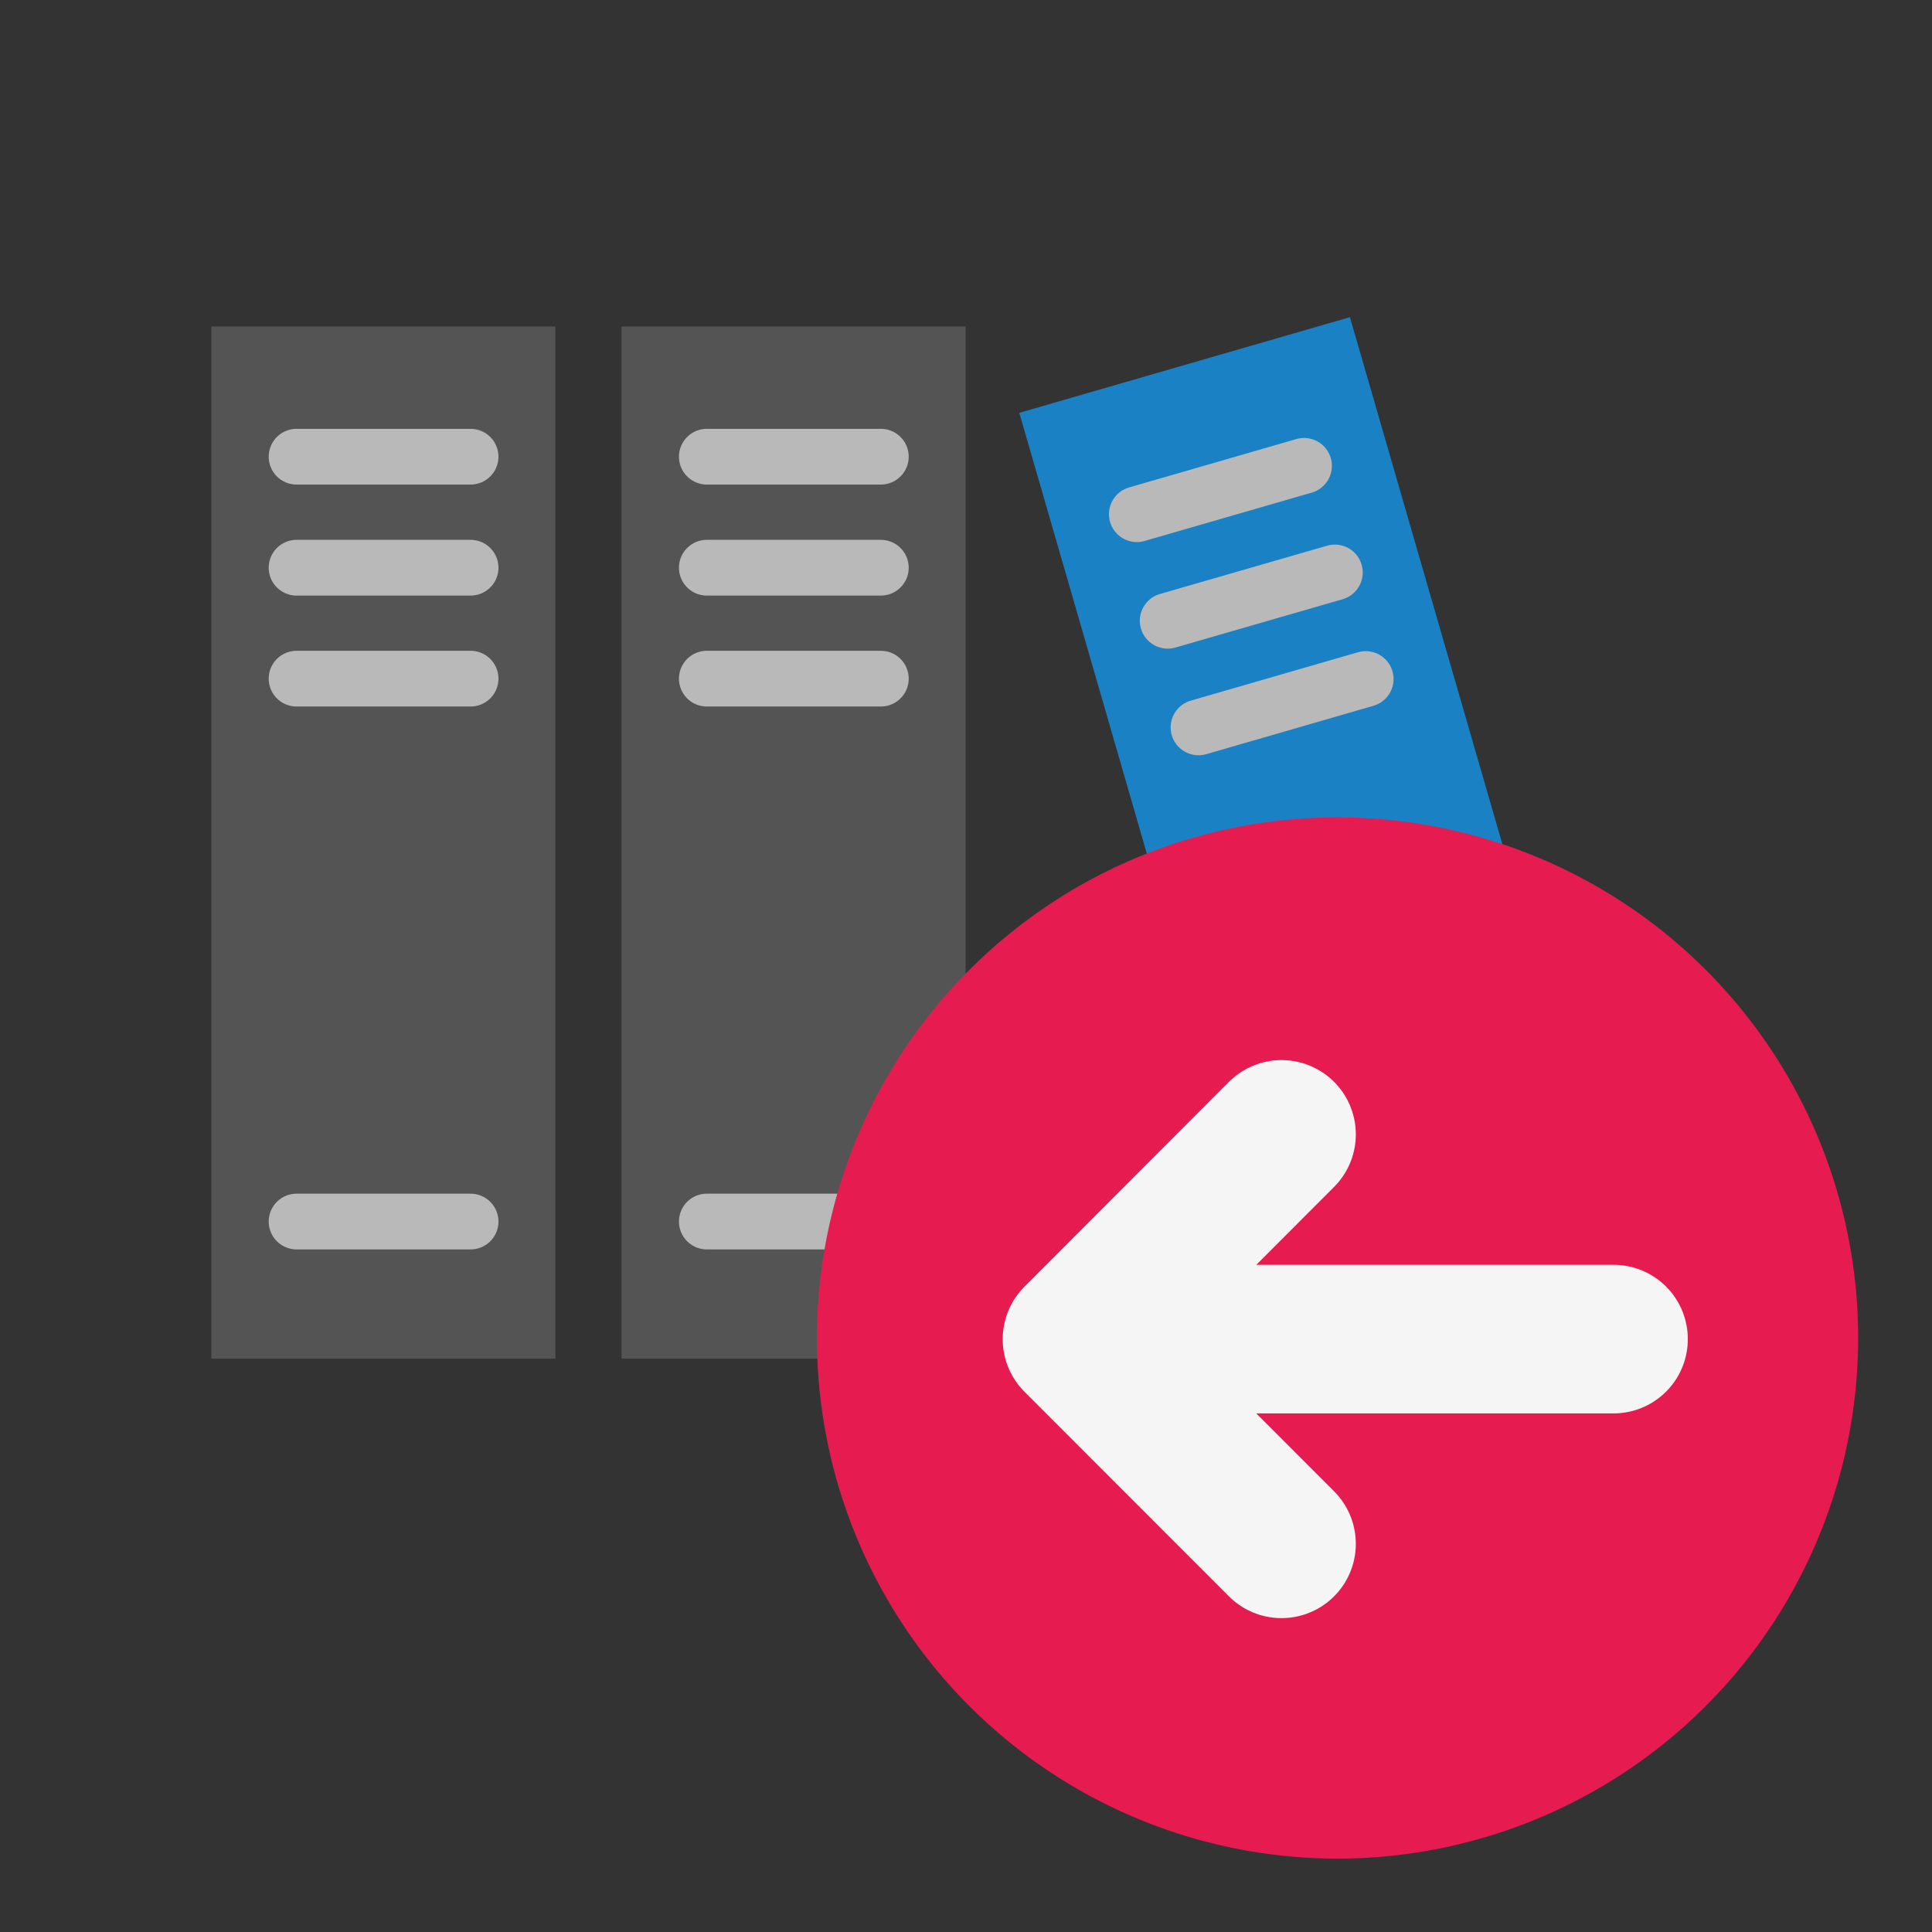
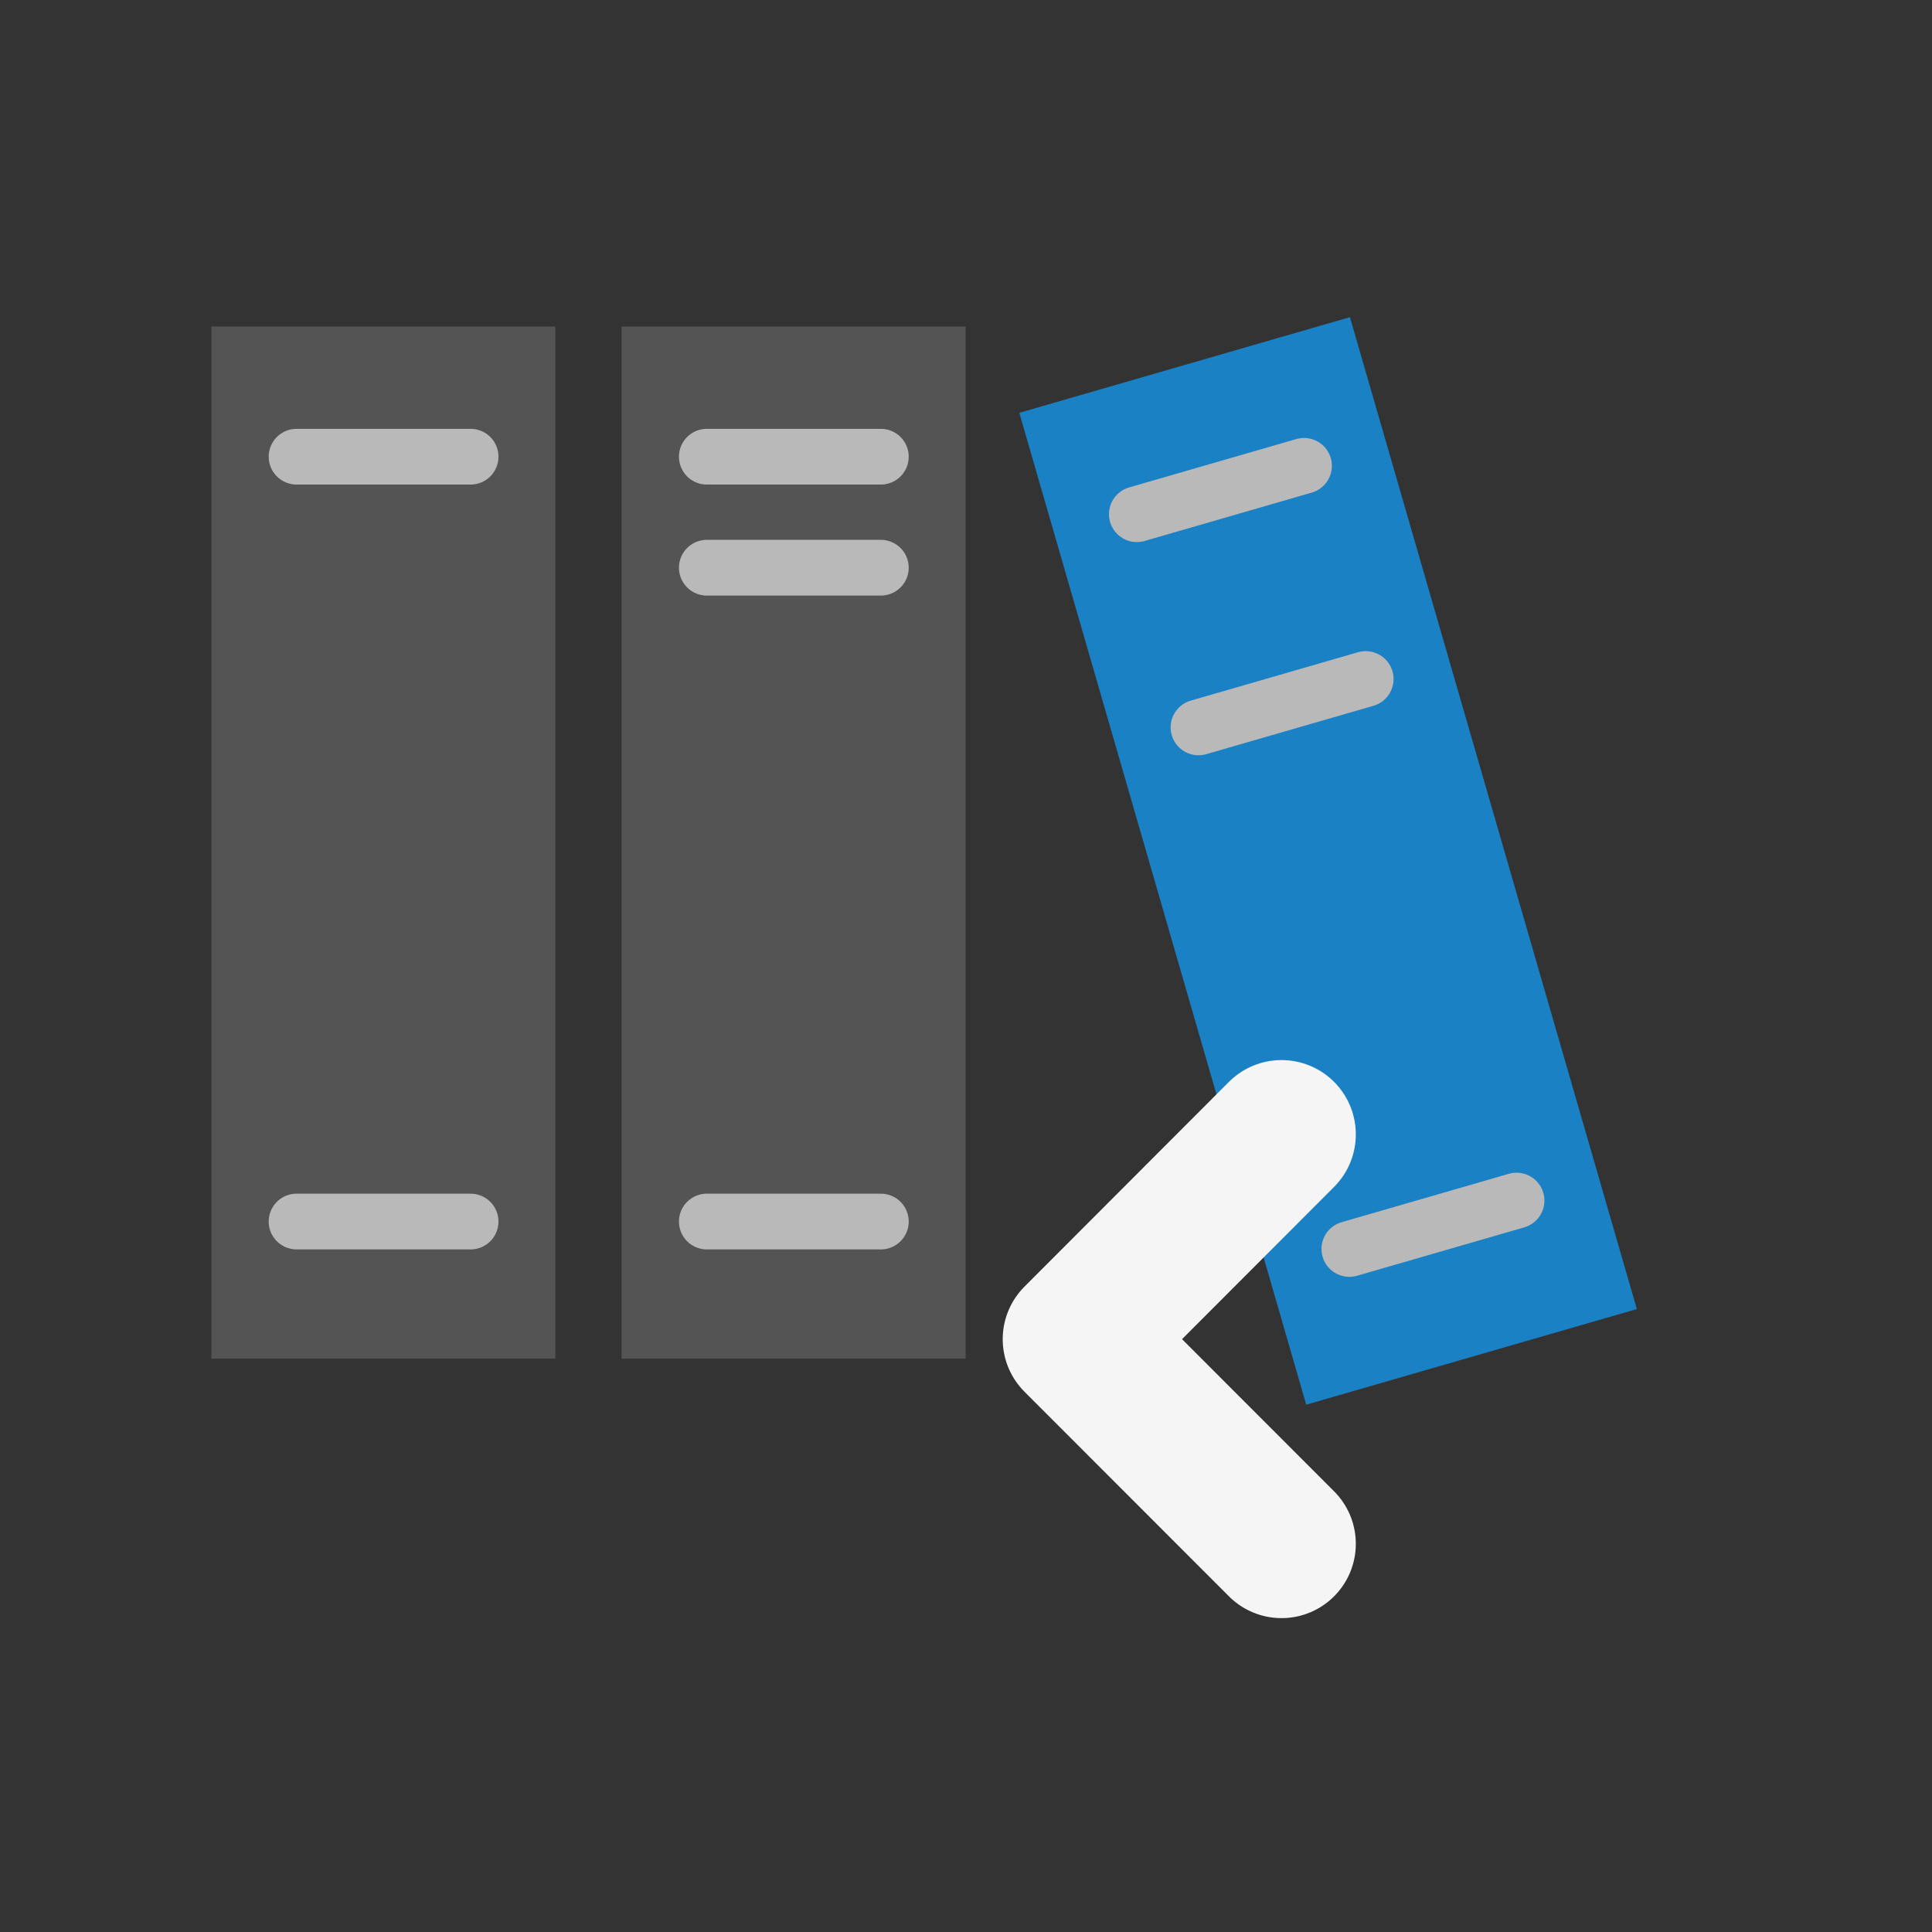
<svg xmlns="http://www.w3.org/2000/svg" xmlns:ns1="http://sodipodi.sourceforge.net/DTD/sodipodi-0.dtd" xmlns:ns2="http://www.inkscape.org/namespaces/inkscape" id="Слой_1" data-name="Слой 1" viewBox="0 0 26 26" version="1.1" ns1:docname="lib_previous.svg" ns2:version="1.0.1 (3bc2e813f5, 2020-09-07)">
  <rect x="0" y="0" width="26" height="26" fill="#333333" stroke="none" />
  <ns1:namedview pagecolor="#ffffff" bordercolor="#666666" borderopacity="1" objecttolerance="10" gridtolerance="10" guidetolerance="10" ns2:pageopacity="0" ns2:pageshadow="2" ns2:window-width="955" ns2:window-height="492" id="namedview48" showgrid="false" ns2:zoom="27.961538" ns2:cx="13" ns2:cy="13" ns2:window-x="0" ns2:window-y="37" ns2:window-maximized="0" ns2:current-layer="Слой_1" />
  <defs id="defs5">
    <style id="style3">.cls-1{fill:#b9b9b9;}.cls-2{fill:#545454;}.cls-3,.cls-6{fill:none;stroke-linecap:round;stroke-linejoin:round;}.cls-3{stroke:#b9b9b9;stroke-width:0.75px;}.cls-4{fill:#1a81c4;}.cls-5{fill:#e61c50;}.cls-6{stroke:#f5f5f5;stroke-width:2px;}</style>
  </defs>
  <title id="title7">lib_previous</title>
  <rect class="cls-2" x="2.844" y="4.394" width="4.63" height="13.89" id="rect11" />
-   <line class="cls-3" x1="3.991" y1="9.133" x2="6.333" y2="9.133" id="line13" />
  <line class="cls-3" x1="3.991" y1="16.439" x2="6.333" y2="16.439" id="line15" />
-   <line class="cls-3" x1="3.991" y1="7.64" x2="6.333" y2="7.64" id="line17" />
  <line class="cls-3" x1="3.991" y1="6.146" x2="6.333" y2="6.146" id="line19" />
  <rect class="cls-2" x="8.365" y="4.394" width="4.63" height="13.89" id="rect21" />
-   <line class="cls-3" x1="9.512" y1="9.133" x2="11.854" y2="9.133" id="line23" />
  <line class="cls-3" x1="9.512" y1="16.439" x2="11.854" y2="16.439" id="line25" />
  <line class="cls-3" x1="9.512" y1="7.64" x2="11.854" y2="7.64" id="line27" />
  <line class="cls-3" x1="9.512" y1="6.146" x2="11.854" y2="6.146" id="line29" />
  <rect class="cls-4" x="15.549" y="4.639" width="4.63" height="13.89" transform="matrix(0.961, -0.278, 0.278, 0.961, -2.515, 5.42)" id="rect31" />
  <line class="cls-3" x1="16.129" y1="9.789" x2="18.379" y2="9.138" id="line33" />
  <line class="cls-3" x1="18.159" y1="16.808" x2="20.409" y2="16.157" id="line35" />
-   <line class="cls-3" x1="15.714" y1="8.354" x2="17.964" y2="7.704" id="line37" />
  <line class="cls-3" x1="15.299" y1="6.92" x2="17.549" y2="6.269" id="line39" />
-   <path class="cls-5" d="M25.006,18A7.006,7.006,0,1,1,18,11,7.003,7.003,0,0,1,25.006,18Z" id="path41" />
-   <line class="cls-6" x1="14.714" y1="18.021" x2="21.714" y2="18.021" id="line43" />
+   <path class="cls-5" d="M25.006,18Z" id="path41" />
  <polyline class="cls-6" points="17.246 20.776 14.494 18.022 17.246 15.266" id="polyline45" />
</svg>